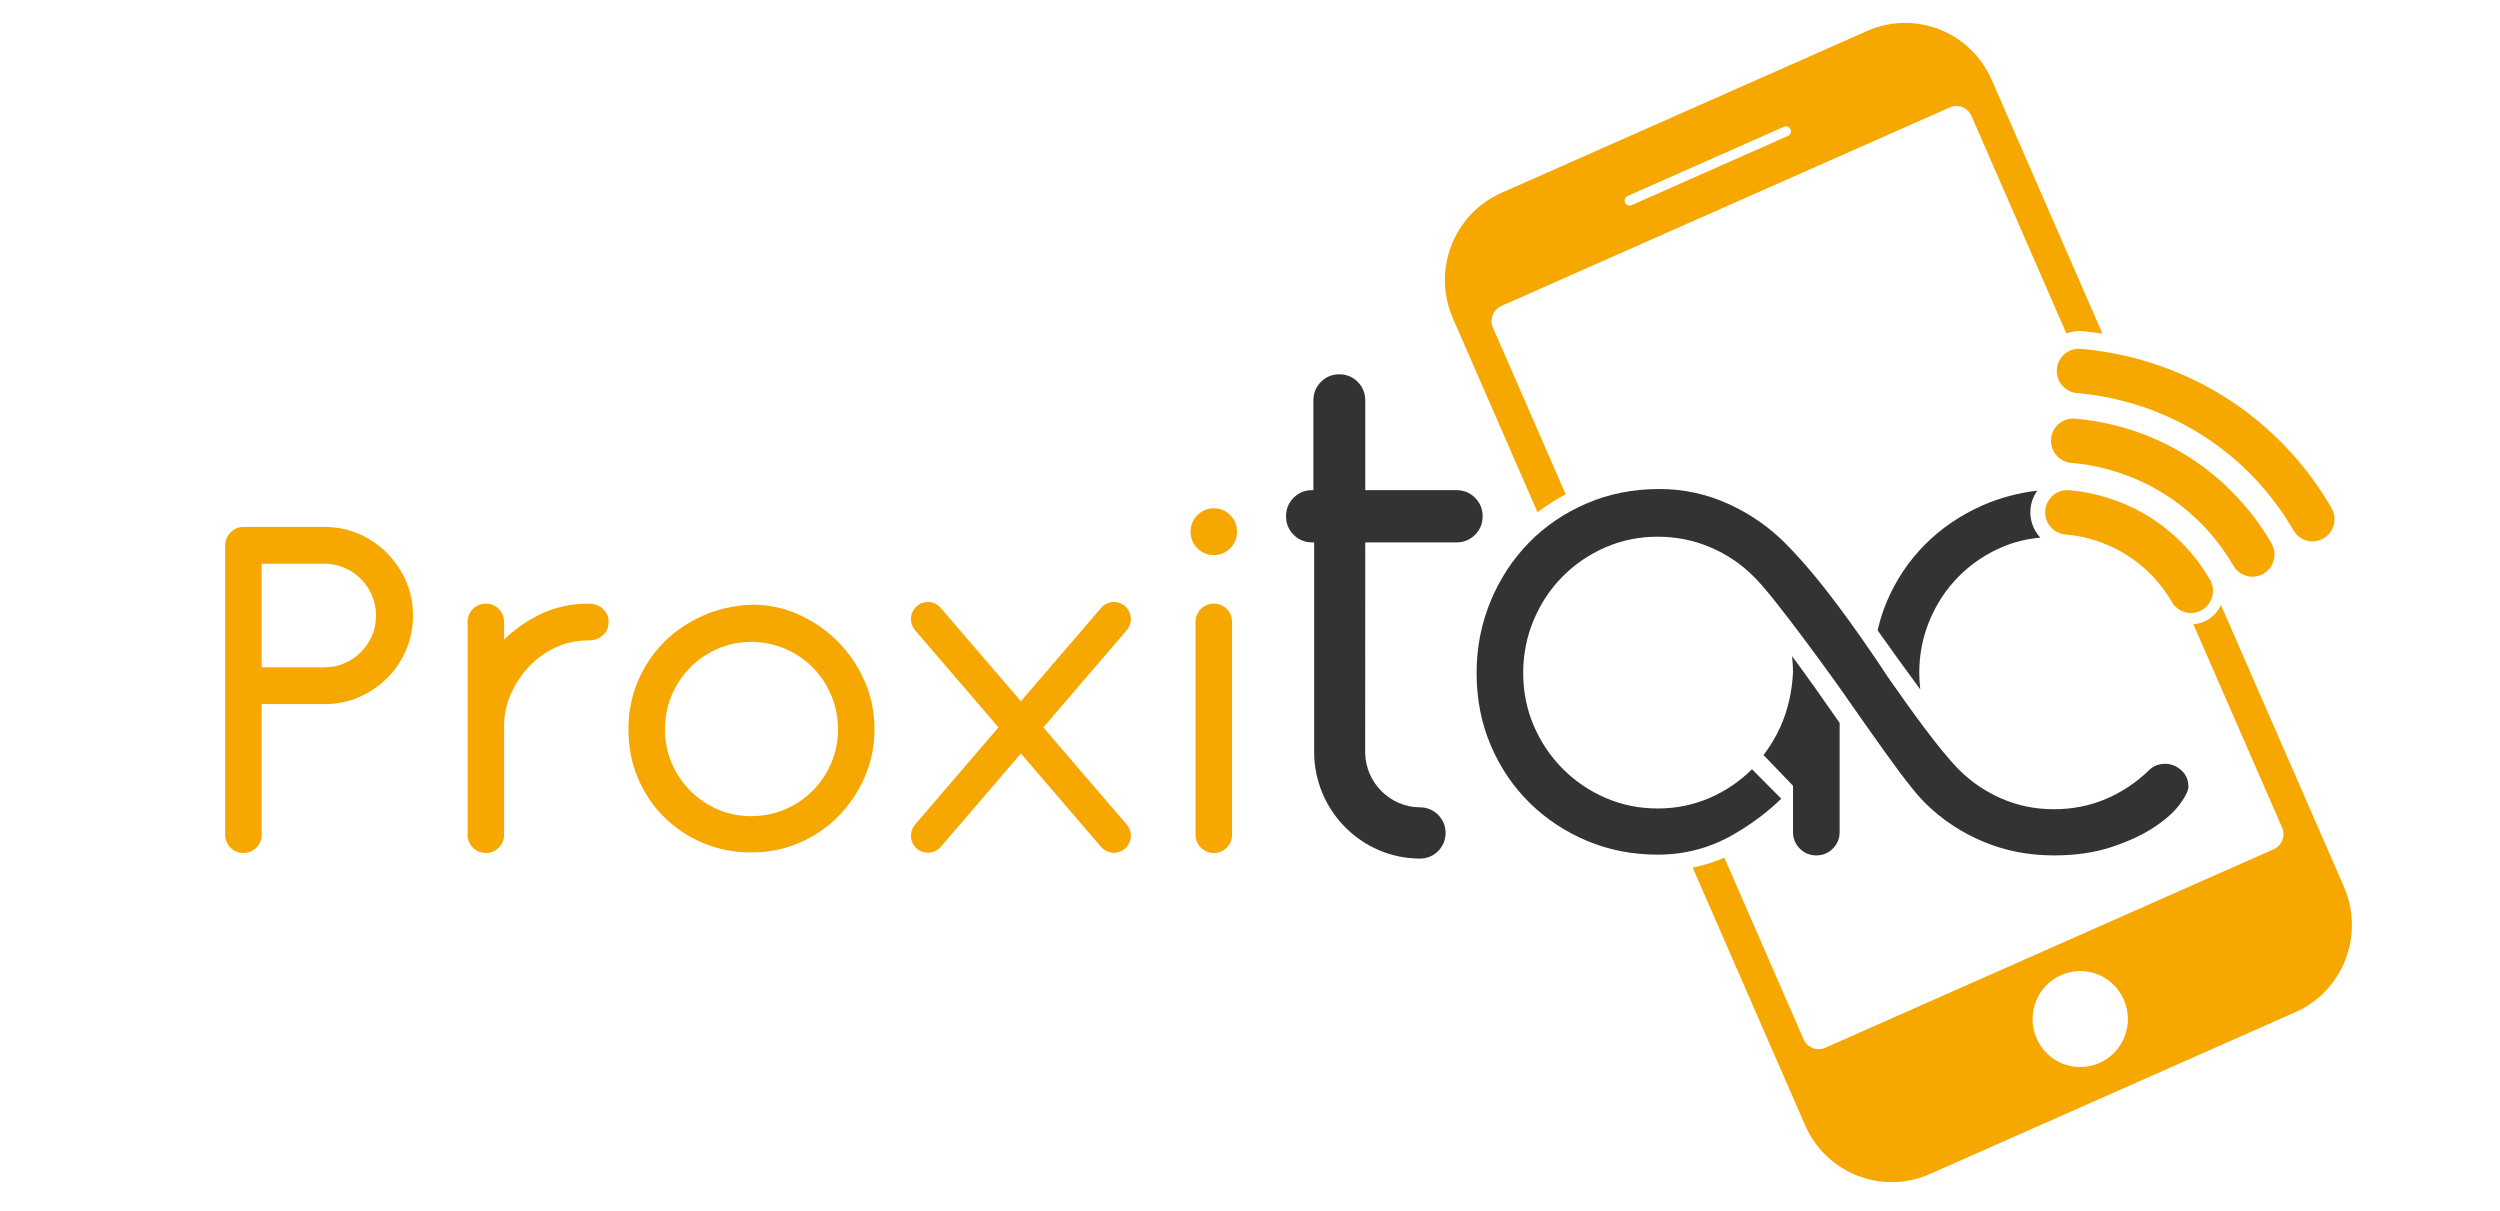
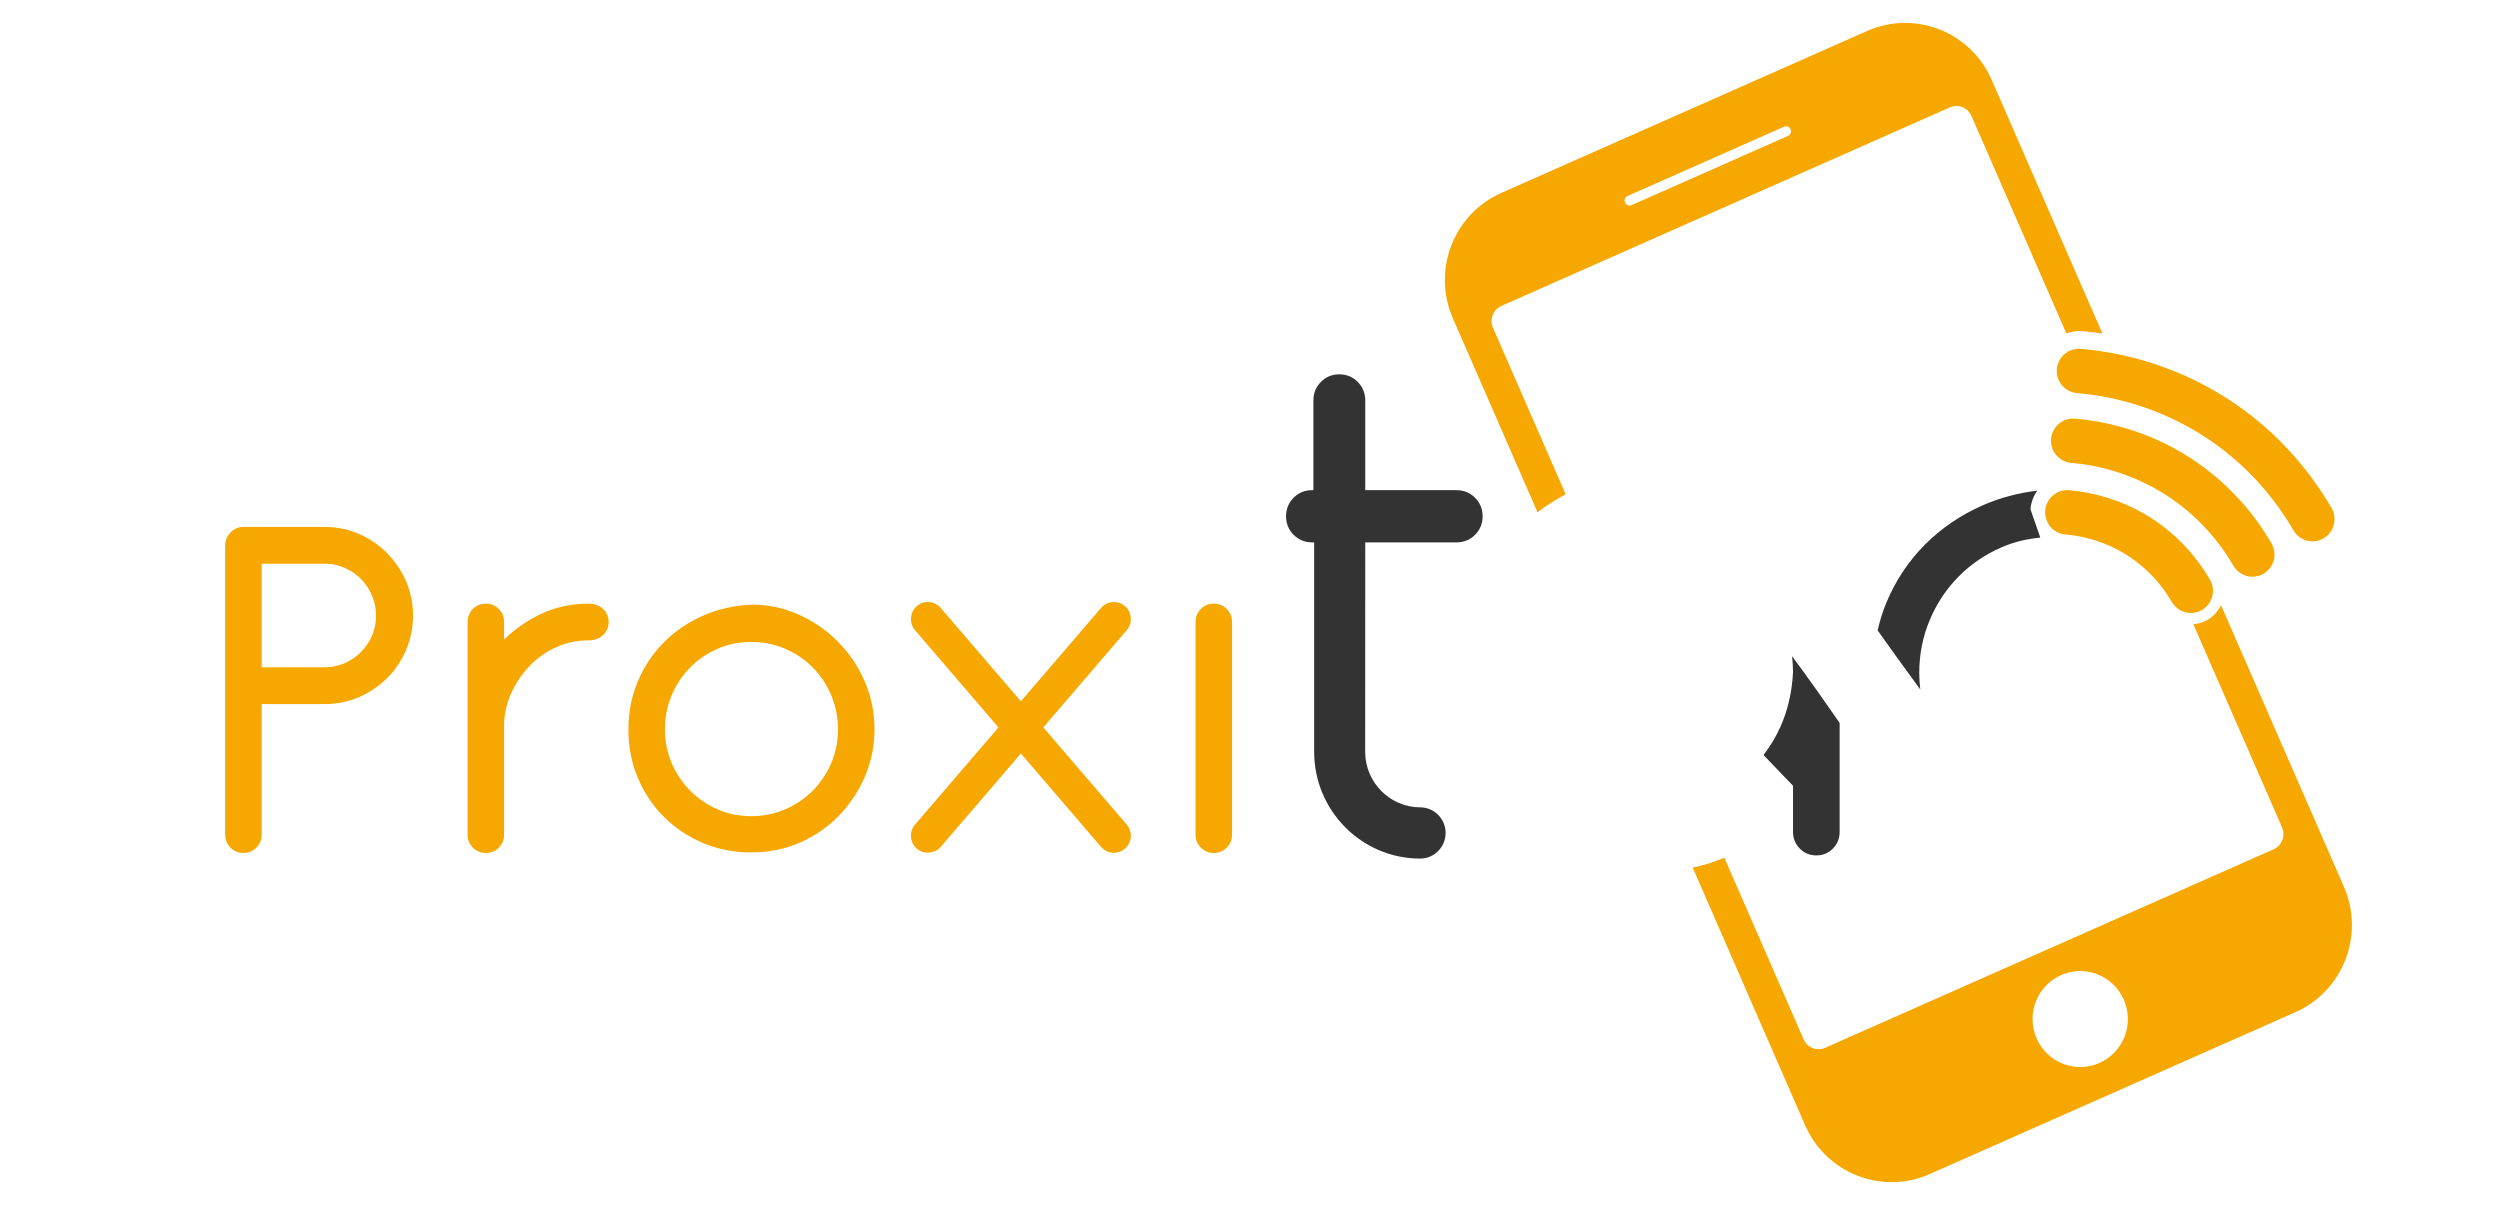
<svg xmlns="http://www.w3.org/2000/svg" xmlns:ns1="http://sodipodi.sourceforge.net/DTD/sodipodi-0.dtd" xmlns:ns2="http://www.inkscape.org/namespaces/inkscape" viewBox="0 0 489.08 236.86" version="1.1" id="svg22" ns1:docname="proxi.svg" ns2:version="1.1.1 (3bf5ae0d25, 2021-09-20)">
  <defs id="defs26">
    <clipPath clipPathUnits="userSpaceOnUse" id="clipPath2270">
      <path d="M 0,0 H 1700.79 V 595.276 H 0 Z" id="path2268" />
    </clipPath>
  </defs>
  <ns1:namedview id="namedview24" pagecolor="#ffffff" bordercolor="#666666" borderopacity="1.0" ns2:pageshadow="2" ns2:pageopacity="0.0" ns2:pagecheckerboard="0" showgrid="false" ns2:zoom="0.27321708" ns2:cx="-34.770887" ns2:cy="-320.25817" ns2:window-width="1920" ns2:window-height="1017" ns2:window-x="-8" ns2:window-y="-8" ns2:window-maximized="1" ns2:current-layer="g2264" />
  <g id="g2264" transform="matrix(3.559,0,0,-2.916,-5491.493,1701.519)">
    <g id="g2266" clip-path="url(#clipPath2270)" transform="matrix(0.829,0,0,1.019,274.248,-9.968)">
      <g id="g2272" transform="translate(1634.26,549.871)">
        <path d="m 0,0 -4.82,10.965 c -0.242,0.551 0.008,1.194 0.559,1.436 L 25.47,25.47 c 0.551,0.242 1.194,-0.008 1.436,-0.559 L 33.2,10.592 c 0.272,0.097 0.563,0.153 0.866,0.153 0.067,0 0.134,-0.002 0.209,-0.008 0.439,-0.037 0.877,-0.092 1.315,-0.155 l -7.343,16.705 c -1.393,3.169 -5.091,4.609 -8.26,3.216 L -4.262,19.844 c -3.169,-1.393 -4.609,-5.091 -3.216,-8.26 L -1.865,-1.185 C -1.284,-0.742 -0.661,-0.347 0,0 M 4.104,19.639 14.481,24.2 c 0.165,0.073 0.358,-0.002 0.43,-0.167 l 0.003,-0.006 c 0.072,-0.165 -0.002,-0.358 -0.168,-0.43 L 4.37,19.035 C 4.205,18.963 4.012,19.038 3.939,19.203 l -0.002,0.006 c -0.073,0.165 0.002,0.357 0.167,0.43" style="fill:#f6a800;fill-opacity:1;fill-rule:nonzero;stroke:none" id="path2274" />
      </g>
      <g id="g2276" transform="translate(1677.71,542.579)">
        <path d="m 0,0 c -0.183,-0.393 -0.479,-0.737 -0.88,-0.972 -0.291,-0.17 -0.616,-0.267 -0.95,-0.292 l 5.882,-13.38 c 0.242,-0.551 -0.009,-1.194 -0.56,-1.436 l -29.73,-13.069 c -0.551,-0.242 -1.194,0.008 -1.436,0.559 l -5.255,11.955 c -0.679,-0.288 -1.379,-0.507 -2.099,-0.653 l 7.456,-16.962 c 1.393,-3.168 5.091,-4.608 8.26,-3.215 l 24.249,10.659 c 3.169,1.393 4.608,5.091 3.215,8.26 z m -8.06,-30.151 c -1.598,-0.702 -3.462,0.024 -4.164,1.621 -0.703,1.598 0.023,3.462 1.621,4.165 1.597,0.702 3.462,-0.024 4.164,-1.621 0.702,-1.598 -0.023,-3.463 -1.621,-4.165" style="fill:#f6a800;fill-opacity:1;fill-rule:nonzero;stroke:none" id="path2278" />
      </g>
      <g id="g2280" transform="translate(1675.08,531.702)">
-         <path d="m 0,0 c -0.316,0.282 -0.673,0.424 -1.072,0.424 -0.432,0 -0.797,-0.15 -1.096,-0.449 -0.831,-0.797 -1.778,-1.42 -2.841,-1.869 -1.064,-0.448 -2.21,-0.673 -3.439,-0.673 -1.229,0 -2.385,0.232 -3.464,0.698 -1.08,0.465 -2.027,1.105 -2.841,1.919 -1.249,1.249 -3.142,3.862 -4.679,6.05 -0.286,0.438 -0.548,0.832 -0.759,1.137 -1.166,1.683 -3.556,5.197 -6.05,7.691 -1.097,1.096 -2.368,1.968 -3.813,2.616 -1.446,0.648 -2.966,0.972 -4.561,0.972 -1.728,0 -3.331,-0.316 -4.809,-0.947 -1.479,-0.632 -2.759,-1.495 -3.838,-2.592 -1.08,-1.097 -1.927,-2.385 -2.542,-3.862 -0.615,-1.479 -0.922,-3.049 -0.922,-4.71 0,-1.729 0.315,-3.323 0.947,-4.785 0.631,-1.462 1.495,-2.725 2.592,-3.788 1.096,-1.064 2.367,-1.894 3.812,-2.492 1.446,-0.598 2.999,-0.897 4.661,-0.897 1.794,0 3.464,0.44 5.008,1.32 1.197,0.682 2.255,1.471 3.183,2.363 l -1.944,1.944 c -0.015,-0.015 -0.028,-0.031 -0.042,-0.045 -0.815,-0.797 -1.753,-1.42 -2.816,-1.869 -1.064,-0.448 -2.193,-0.673 -3.389,-0.673 -1.23,0 -2.385,0.232 -3.464,0.698 -1.08,0.465 -2.027,1.105 -2.841,1.919 -0.815,0.814 -1.454,1.761 -1.919,2.841 -0.466,1.079 -0.698,2.234 -0.698,3.464 0,1.228 0.232,2.392 0.698,3.488 0.465,1.097 1.104,2.052 1.919,2.866 0.814,0.814 1.761,1.454 2.841,1.919 1.079,0.465 2.234,0.698 3.464,0.698 1.229,0 2.392,-0.233 3.489,-0.698 1.096,-0.465 2.051,-1.105 2.865,-1.919 1.303,-1.207 5.832,-7.46 6.334,-8.219 0,0 0,0 0,0 1.629,-2.301 3.14,-4.458 4.14,-5.678 0.301,-0.378 0.617,-0.742 0.965,-1.08 1.097,-1.064 2.368,-1.894 3.813,-2.492 1.445,-0.598 2.998,-0.897 4.66,-0.897 1.428,0 2.699,0.182 3.813,0.548 1.113,0.365 2.051,0.798 2.816,1.296 0.764,0.499 1.337,1.005 1.719,1.52 0.382,0.515 0.573,0.905 0.573,1.171 C 0.473,-0.64 0.315,-0.283 0,0" style="fill:#333333;fill-opacity:1;fill-rule:nonzero;stroke:none" id="path2282" />
-       </g>
+         </g>
      <g id="g2284" transform="translate(1649.27,539.214)">
        <path d="m 0,0 c 0.04,-0.347 0.065,-0.699 0.065,-1.057 -0.066,-1.296 -0.34,-2.484 -0.822,-3.564 -0.308,-0.69 -0.691,-1.316 -1.134,-1.89 l 1.956,-2.022 v -3.041 c 0,-0.432 0.15,-0.797 0.449,-1.096 0.299,-0.299 0.664,-0.449 1.097,-0.449 0.431,0 0.797,0.15 1.096,0.449 0.299,0.299 0.449,0.664 0.449,1.096 v 7.177 C 2.264,-3.118 1.08,-1.438 0,0" style="fill:#333333;fill-opacity:1;fill-rule:nonzero;stroke:none" id="path2286" />
      </g>
      <g id="g2288" transform="translate(1679.8,544.443)">
        <path d="m 0,0 c -0.502,0 -0.991,0.259 -1.263,0.723 -1.848,3.159 -4.815,5.416 -8.353,6.356 -0.789,0.21 -1.597,0.35 -2.403,0.417 -0.804,0.068 -1.401,0.774 -1.334,1.578 0.067,0.805 0.772,1.396 1.578,1.335 0.977,-0.082 1.955,-0.252 2.91,-0.506 C -4.577,8.765 -0.982,6.028 1.26,2.199 1.667,1.503 1.433,0.608 0.736,0.2 0.504,0.064 0.25,0 0,0" style="fill:#f6a800;fill-opacity:1;fill-rule:nonzero;stroke:none" id="path2290" />
      </g>
      <g id="g2292" transform="translate(1683.78,546.771)">
        <path d="m 0,0 c -0.502,0 -0.99,0.259 -1.262,0.723 -2.468,4.216 -6.427,7.228 -11.149,8.483 -1.05,0.279 -2.129,0.466 -3.206,0.557 -0.804,0.068 -1.401,0.774 -1.334,1.578 0.068,0.804 0.779,1.396 1.578,1.334 1.248,-0.105 2.497,-0.322 3.712,-0.645 C -6.189,10.577 -1.6,7.085 1.26,2.199 1.667,1.503 1.433,0.608 0.737,0.2 0.505,0.064 0.251,0 0,0" style="fill:#f6a800;fill-opacity:1;fill-rule:nonzero;stroke:none" id="path2294" />
      </g>
      <g id="g2296" transform="translate(1556.11,545.999)">
        <path d="m 0,0 c -0.531,0.531 -1.156,0.955 -1.856,1.26 -0.703,0.307 -1.472,0.462 -2.287,0.462 h -5.38 c -0.338,0 -0.628,-0.125 -0.862,-0.372 -0.231,-0.244 -0.348,-0.538 -0.348,-0.872 v -19.012 c 0,-0.336 0.118,-0.625 0.351,-0.858 0.235,-0.234 0.523,-0.352 0.859,-0.352 0.336,0 0.626,0.118 0.859,0.352 0.233,0.233 0.352,0.522 0.352,0.858 v 8.593 h 4.169 c 0.815,0 1.584,0.155 2.287,0.461 0.7,0.305 1.325,0.724 1.855,1.243 0.532,0.52 0.956,1.145 1.262,1.858 0.306,0.714 0.461,1.477 0.461,2.27 0,0.792 -0.155,1.55 -0.462,2.253 C 0.955,-1.156 0.531,-0.531 0,0 m -0.732,-4.109 c 0,-0.477 -0.089,-0.924 -0.265,-1.329 C -1.174,-5.844 -1.422,-6.207 -1.733,-6.519 -2.046,-6.831 -2.414,-7.078 -2.83,-7.255 -3.244,-7.431 -3.686,-7.52 -4.143,-7.52 h -4.169 v 6.821 h 4.169 c 0.455,0 0.897,-0.089 1.313,-0.266 0.417,-0.177 0.786,-0.425 1.097,-0.736 0.31,-0.311 0.558,-0.679 0.735,-1.095 0.177,-0.417 0.266,-0.858 0.266,-1.313" style="fill:#f6a800;fill-opacity:1;fill-rule:nonzero;stroke:none" id="path2298" />
      </g>
      <g id="g2300" transform="translate(1569.46,542.671)">
        <path d="m 0,0 c -1.19,0 -2.307,-0.256 -3.318,-0.762 -0.859,-0.43 -1.621,-0.968 -2.271,-1.603 v 1.155 c 0,0.336 -0.118,0.625 -0.352,0.858 C -6.174,-0.119 -6.463,0 -6.799,0 -7.135,0 -7.425,-0.119 -7.658,-0.352 -7.891,-0.585 -8.01,-0.874 -8.01,-1.21 v -13.995 c 0,-0.337 0.119,-0.625 0.352,-0.859 0.234,-0.233 0.523,-0.352 0.859,-0.352 0.336,0 0.625,0.119 0.858,0.352 0.234,0.234 0.352,0.522 0.352,0.859 v 7.289 c 0.021,0.718 0.187,1.415 0.494,2.071 0.308,0.659 0.718,1.253 1.219,1.764 0.497,0.508 1.084,0.917 1.742,1.214 0.654,0.296 1.372,0.446 2.134,0.446 0.4,0 0.726,0.117 0.971,0.348 0.247,0.234 0.372,0.525 0.372,0.863 0,0.338 -0.125,0.627 -0.372,0.862 C 0.727,-0.117 0.4,0 0,0" style="fill:#f6a800;fill-opacity:1;fill-rule:nonzero;stroke:none" id="path2302" />
      </g>
      <g id="g2304" transform="translate(1586,540.174)">
        <path d="m 0,0 c -0.739,0.739 -1.607,1.335 -2.581,1.771 -0.977,0.438 -2.018,0.66 -3.096,0.66 H -5.685 C -6.848,2.386 -7.943,2.142 -8.938,1.706 -9.934,1.27 -10.808,0.679 -11.537,-0.05 c -0.729,-0.729 -1.308,-1.592 -1.723,-2.567 -0.415,-0.976 -0.626,-2.039 -0.626,-3.16 0,-1.165 0.217,-2.256 0.643,-3.243 0.425,-0.985 1.016,-1.85 1.758,-2.568 0.738,-0.717 1.607,-1.286 2.583,-1.689 0.977,-0.404 2.039,-0.609 3.158,-0.609 1.143,0 2.223,0.216 3.21,0.643 0.985,0.425 1.855,1.016 2.585,1.757 0.727,0.739 1.312,1.607 1.738,2.581 0.426,0.977 0.642,2.03 0.642,3.128 0,1.122 -0.222,2.191 -0.659,3.179 C 1.335,-1.614 0.739,-0.739 0,0 m 0.01,-5.777 c 0,-0.784 -0.15,-1.531 -0.446,-2.219 -0.298,-0.691 -0.712,-1.304 -1.231,-1.824 -0.521,-0.519 -1.139,-0.934 -1.839,-1.231 -1.398,-0.593 -3.083,-0.593 -4.457,0 -0.691,0.297 -1.304,0.712 -1.824,1.231 -0.52,0.52 -0.934,1.133 -1.231,1.824 -0.296,0.687 -0.446,1.433 -0.446,2.219 0,0.786 0.15,1.539 0.447,2.238 0.296,0.7 0.71,1.318 1.23,1.838 0.52,0.519 1.133,0.933 1.824,1.231 0.687,0.297 1.434,0.447 2.219,0.447 0.786,0 1.538,-0.15 2.238,-0.447 0.7,-0.298 1.318,-0.712 1.839,-1.231 0.519,-0.519 0.933,-1.138 1.23,-1.838 C -0.14,-4.24 0.01,-4.993 0.01,-5.777" style="fill:#f6a800;fill-opacity:1;fill-rule:nonzero;stroke:none" id="path2306" />
      </g>
      <g id="g2308" transform="translate(1610.93,542.671)">
        <path d="M 0,0 C -0.337,0 -0.626,-0.119 -0.859,-0.352 -1.092,-0.585 -1.211,-0.874 -1.211,-1.21 v -13.995 c 0,-0.337 0.119,-0.625 0.352,-0.859 0.234,-0.233 0.523,-0.352 0.859,-0.352 0.336,0 0.625,0.119 0.858,0.352 0.234,0.233 0.352,0.522 0.352,0.859 V -1.21 c 0,0.336 -0.118,0.625 -0.352,0.858 C 0.625,-0.119 0.337,0 0,0" style="fill:#f6a800;fill-opacity:1;fill-rule:nonzero;stroke:none" id="path2310" />
      </g>
      <g id="g2312" transform="translate(1605.04,542.506)">
        <path d="m 0,0 c -0.469,0.404 -1.18,0.353 -1.585,-0.116 l -5.317,-6.148 -5.317,6.148 c -0.196,0.228 -0.469,0.365 -0.769,0.386 -0.298,0.023 -0.589,-0.074 -0.816,-0.27 -0.469,-0.406 -0.521,-1.117 -0.116,-1.586 l 5.532,-6.397 -5.532,-6.398 c -0.405,-0.469 -0.353,-1.18 0.116,-1.585 0.451,-0.391 1.195,-0.336 1.585,0.115 l 5.317,6.149 5.317,-6.149 c 0.213,-0.247 0.524,-0.389 0.85,-0.389 0.27,0 0.531,0.097 0.735,0.274 0.469,0.405 0.521,1.116 0.115,1.585 l -5.531,6.398 5.531,6.397 C 0.521,-1.117 0.469,-0.406 0,0" style="fill:#f6a800;fill-opacity:1;fill-rule:nonzero;stroke:none" id="path2314" />
      </g>
      <g id="g2316" transform="translate(1610.93,545.868)">
-         <path d="M 0,0 C 0.423,0 0.79,0.151 1.09,0.451 1.389,0.75 1.54,1.117 1.54,1.54 1.54,1.964 1.389,2.331 1.09,2.63 0.79,2.93 0.423,3.081 0,3.081 -0.424,3.081 -0.79,2.93 -1.09,2.63 -1.389,2.331 -1.541,1.964 -1.541,1.54 -1.541,1.117 -1.389,0.75 -1.09,0.451 -0.79,0.151 -0.424,0 0,0" style="fill:#f6a800;fill-opacity:1;fill-rule:nonzero;stroke:none" id="path2318" />
-       </g>
+         </g>
      <g id="g2320" transform="translate(1628.25,549.643)">
        <path d="m 0,0 v 0 c -0.335,0.331 -0.749,0.499 -1.23,0.499 h -6.048 v 5.909 c 0,0.478 -0.168,0.888 -0.499,1.22 -0.332,0.331 -0.743,0.499 -1.221,0.499 -0.477,0 -0.887,-0.168 -1.219,-0.499 -0.331,-0.331 -0.5,-0.742 -0.5,-1.22 V 0.499 h -0.095 c -0.477,0 -0.888,-0.168 -1.22,-0.5 -0.331,-0.332 -0.499,-0.742 -0.499,-1.22 0,-0.478 0.17,-0.888 0.505,-1.221 0.335,-0.33 0.749,-0.498 1.23,-0.498 h 0.129 v -13.788 c 0,-3.876 3.153,-7.029 7.029,-7.029 0.93,0 1.688,0.756 1.688,1.686 0,0.931 -0.758,1.688 -1.688,1.688 -1.981,0 -3.617,1.615 -3.646,3.598 0,0.061 0.006,12.16 0.006,13.845 h 6.048 c 0.48,0 0.894,0.168 1.23,0.498 0.335,0.332 0.504,0.743 0.504,1.221 C 0.504,-0.742 0.335,-0.331 0,0" style="fill:#333333;fill-opacity:1;fill-rule:nonzero;stroke:none" id="path2322" />
      </g>
      <g id="g2324" transform="translate(1665.08,548.885)">
-         <path d="m 0,0 c 0.039,0.46 0.202,0.878 0.452,1.226 -1.277,-0.155 -2.485,-0.47 -3.616,-0.965 -1.479,-0.648 -2.758,-1.512 -3.838,-2.592 -1.08,-1.08 -1.927,-2.342 -2.541,-3.787 -0.255,-0.598 -0.443,-1.219 -0.592,-1.854 0.791,-1.107 1.812,-2.528 2.83,-3.894 -0.042,0.356 -0.07,0.717 -0.07,1.088 0,1.228 0.232,2.392 0.698,3.488 0.464,1.097 1.104,2.051 1.918,2.866 0.814,0.814 1.761,1.453 2.841,1.919 0.813,0.35 1.672,0.553 2.57,0.639 C 0.198,-1.38 -0.06,-0.714 0,0" style="fill:#333333;fill-opacity:1;fill-rule:nonzero;stroke:none" id="path2326" />
+         <path d="m 0,0 c 0.039,0.46 0.202,0.878 0.452,1.226 -1.277,-0.155 -2.485,-0.47 -3.616,-0.965 -1.479,-0.648 -2.758,-1.512 -3.838,-2.592 -1.08,-1.08 -1.927,-2.342 -2.541,-3.787 -0.255,-0.598 -0.443,-1.219 -0.592,-1.854 0.791,-1.107 1.812,-2.528 2.83,-3.894 -0.042,0.356 -0.07,0.717 -0.07,1.088 0,1.228 0.232,2.392 0.698,3.488 0.464,1.097 1.104,2.051 1.918,2.866 0.814,0.814 1.761,1.453 2.841,1.919 0.813,0.35 1.672,0.553 2.57,0.639 " style="fill:#333333;fill-opacity:1;fill-rule:nonzero;stroke:none" id="path2326" />
      </g>
      <g id="g2328" transform="translate(1675.72,542.054)">
        <path d="m 0,0 c -0.502,0 -0.991,0.259 -1.263,0.723 -1.214,2.075 -3.162,3.557 -5.485,4.174 -0.519,0.138 -1.05,0.23 -1.578,0.275 -0.805,0.067 -1.402,0.773 -1.335,1.578 0.068,0.804 0.769,1.398 1.578,1.334 0.7,-0.059 1.402,-0.181 2.085,-0.363 C -2.924,6.905 -0.347,4.944 1.26,2.199 1.667,1.503 1.433,0.608 0.737,0.2 0.505,0.064 0.251,0 0,0" style="fill:#f6a800;fill-opacity:1;fill-rule:nonzero;stroke:none" id="path2330" />
      </g>
    </g>
  </g>
</svg>